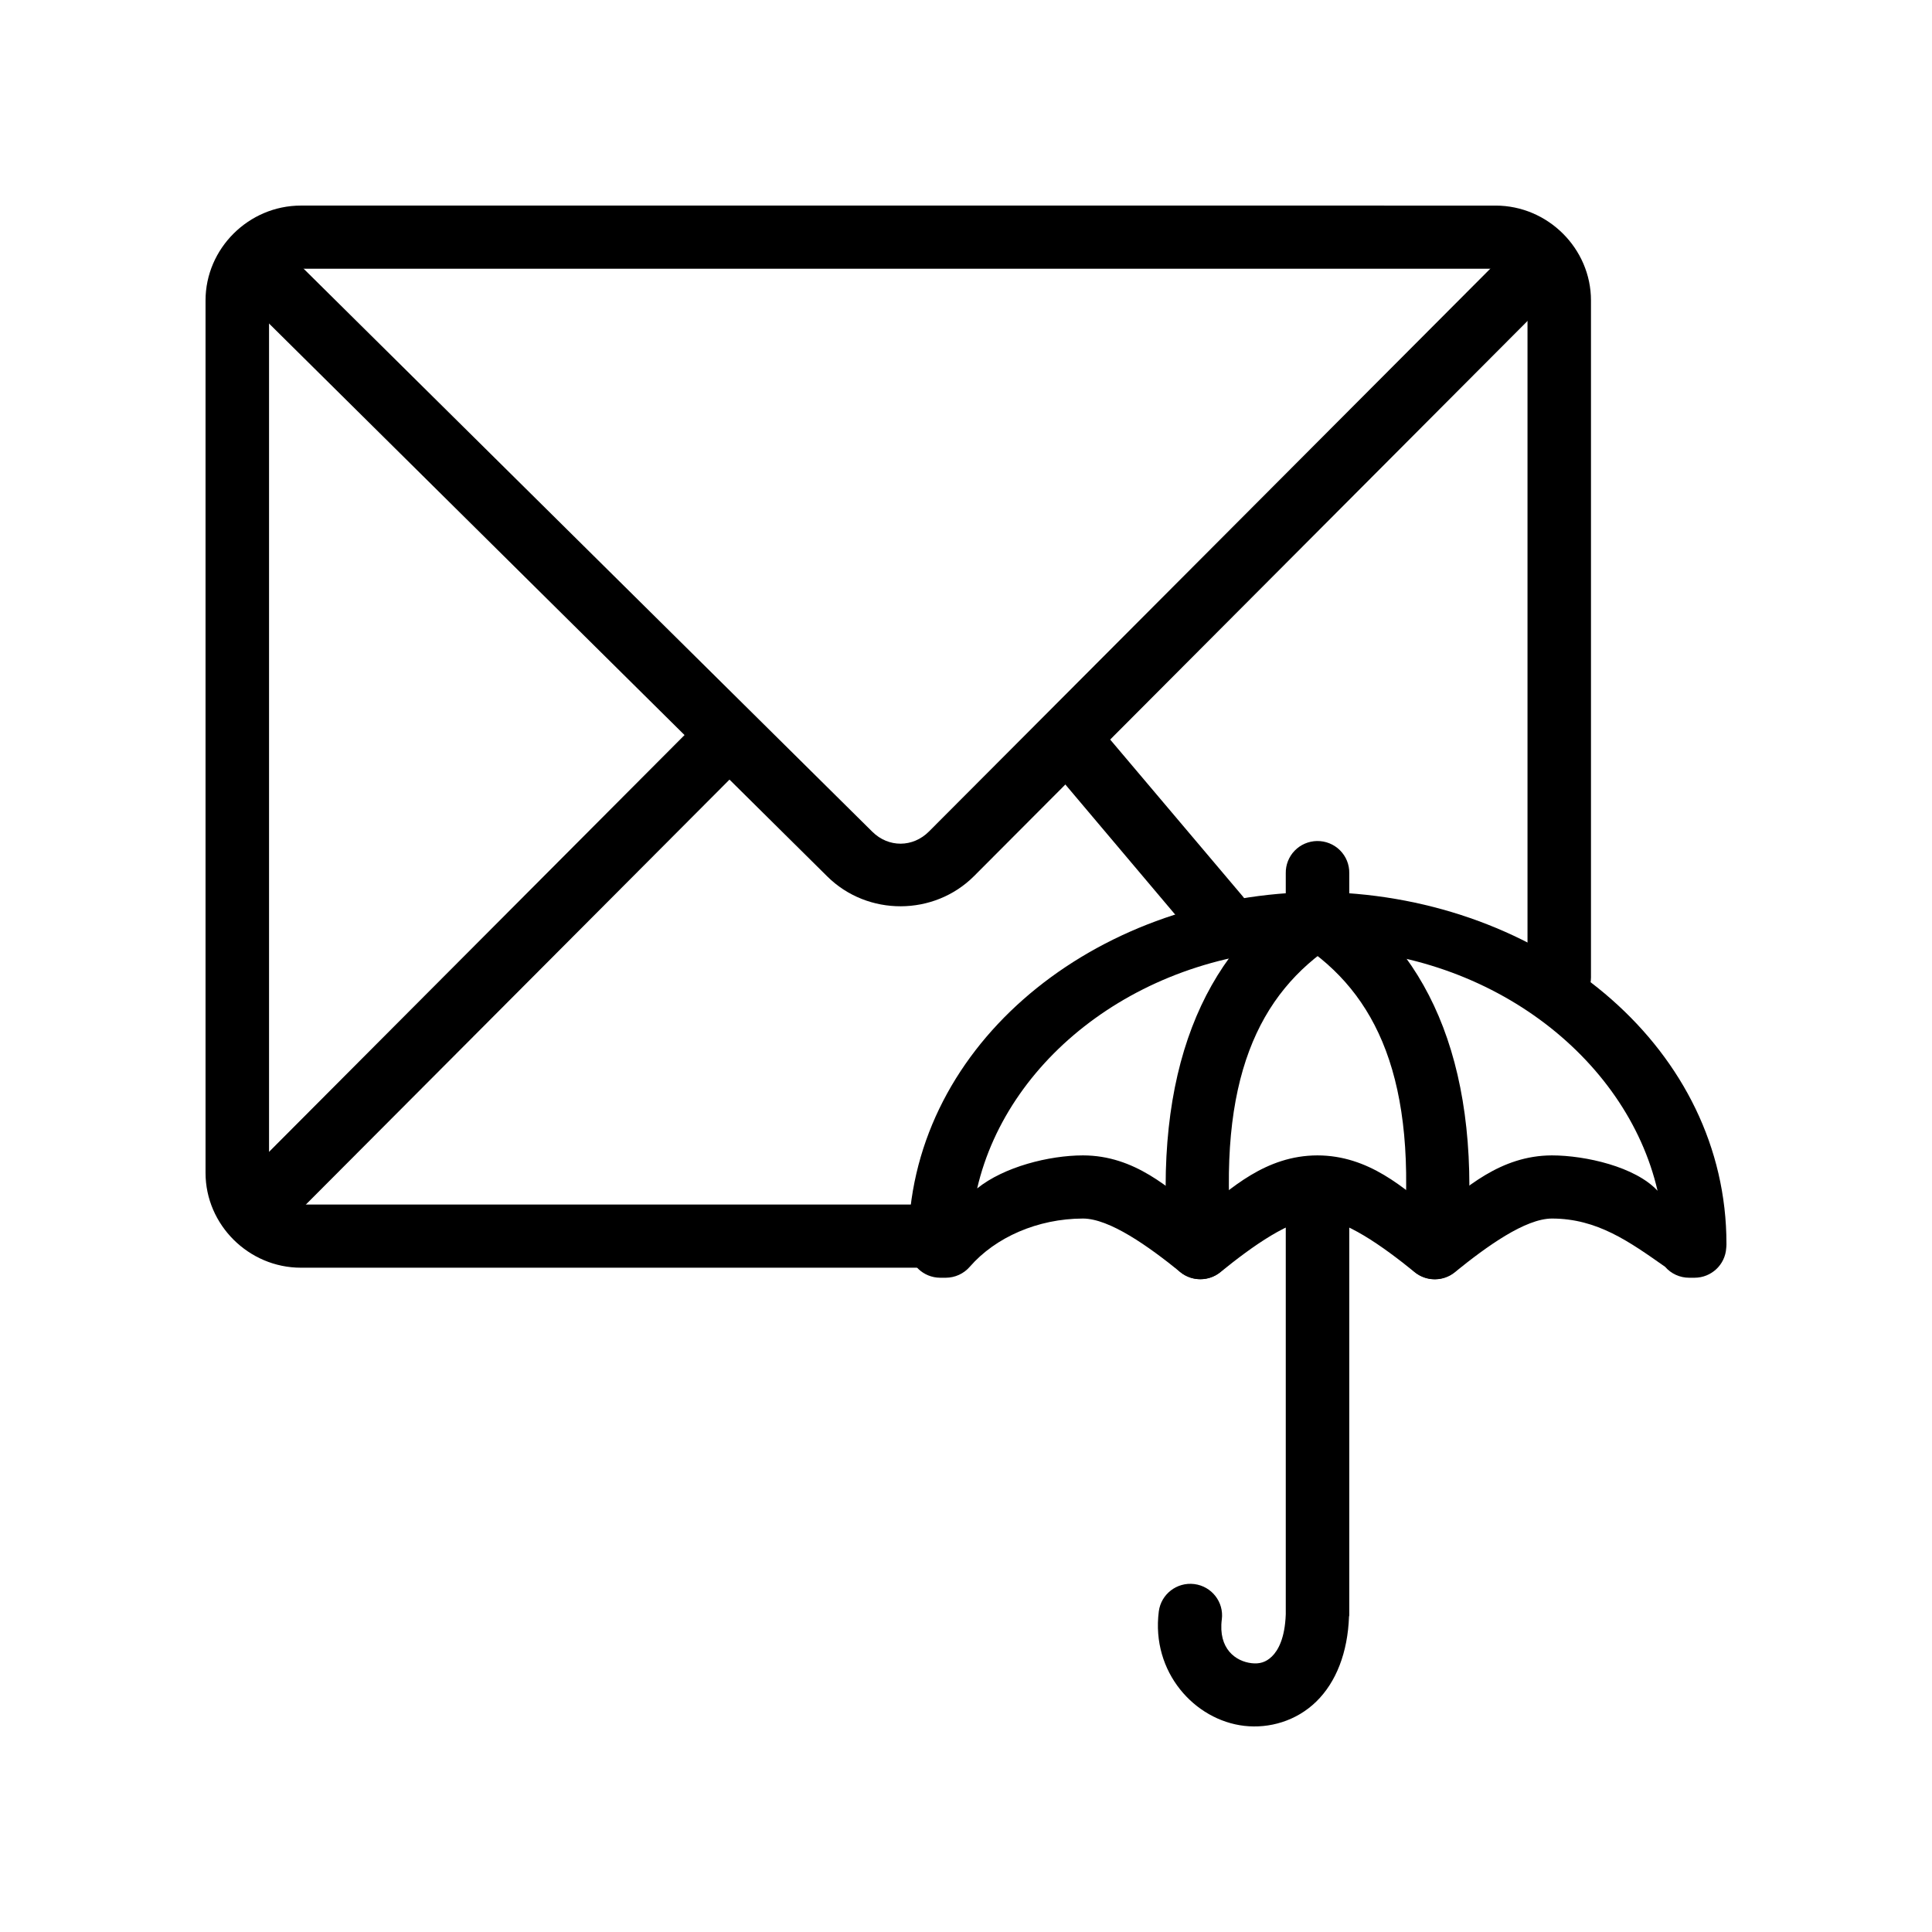
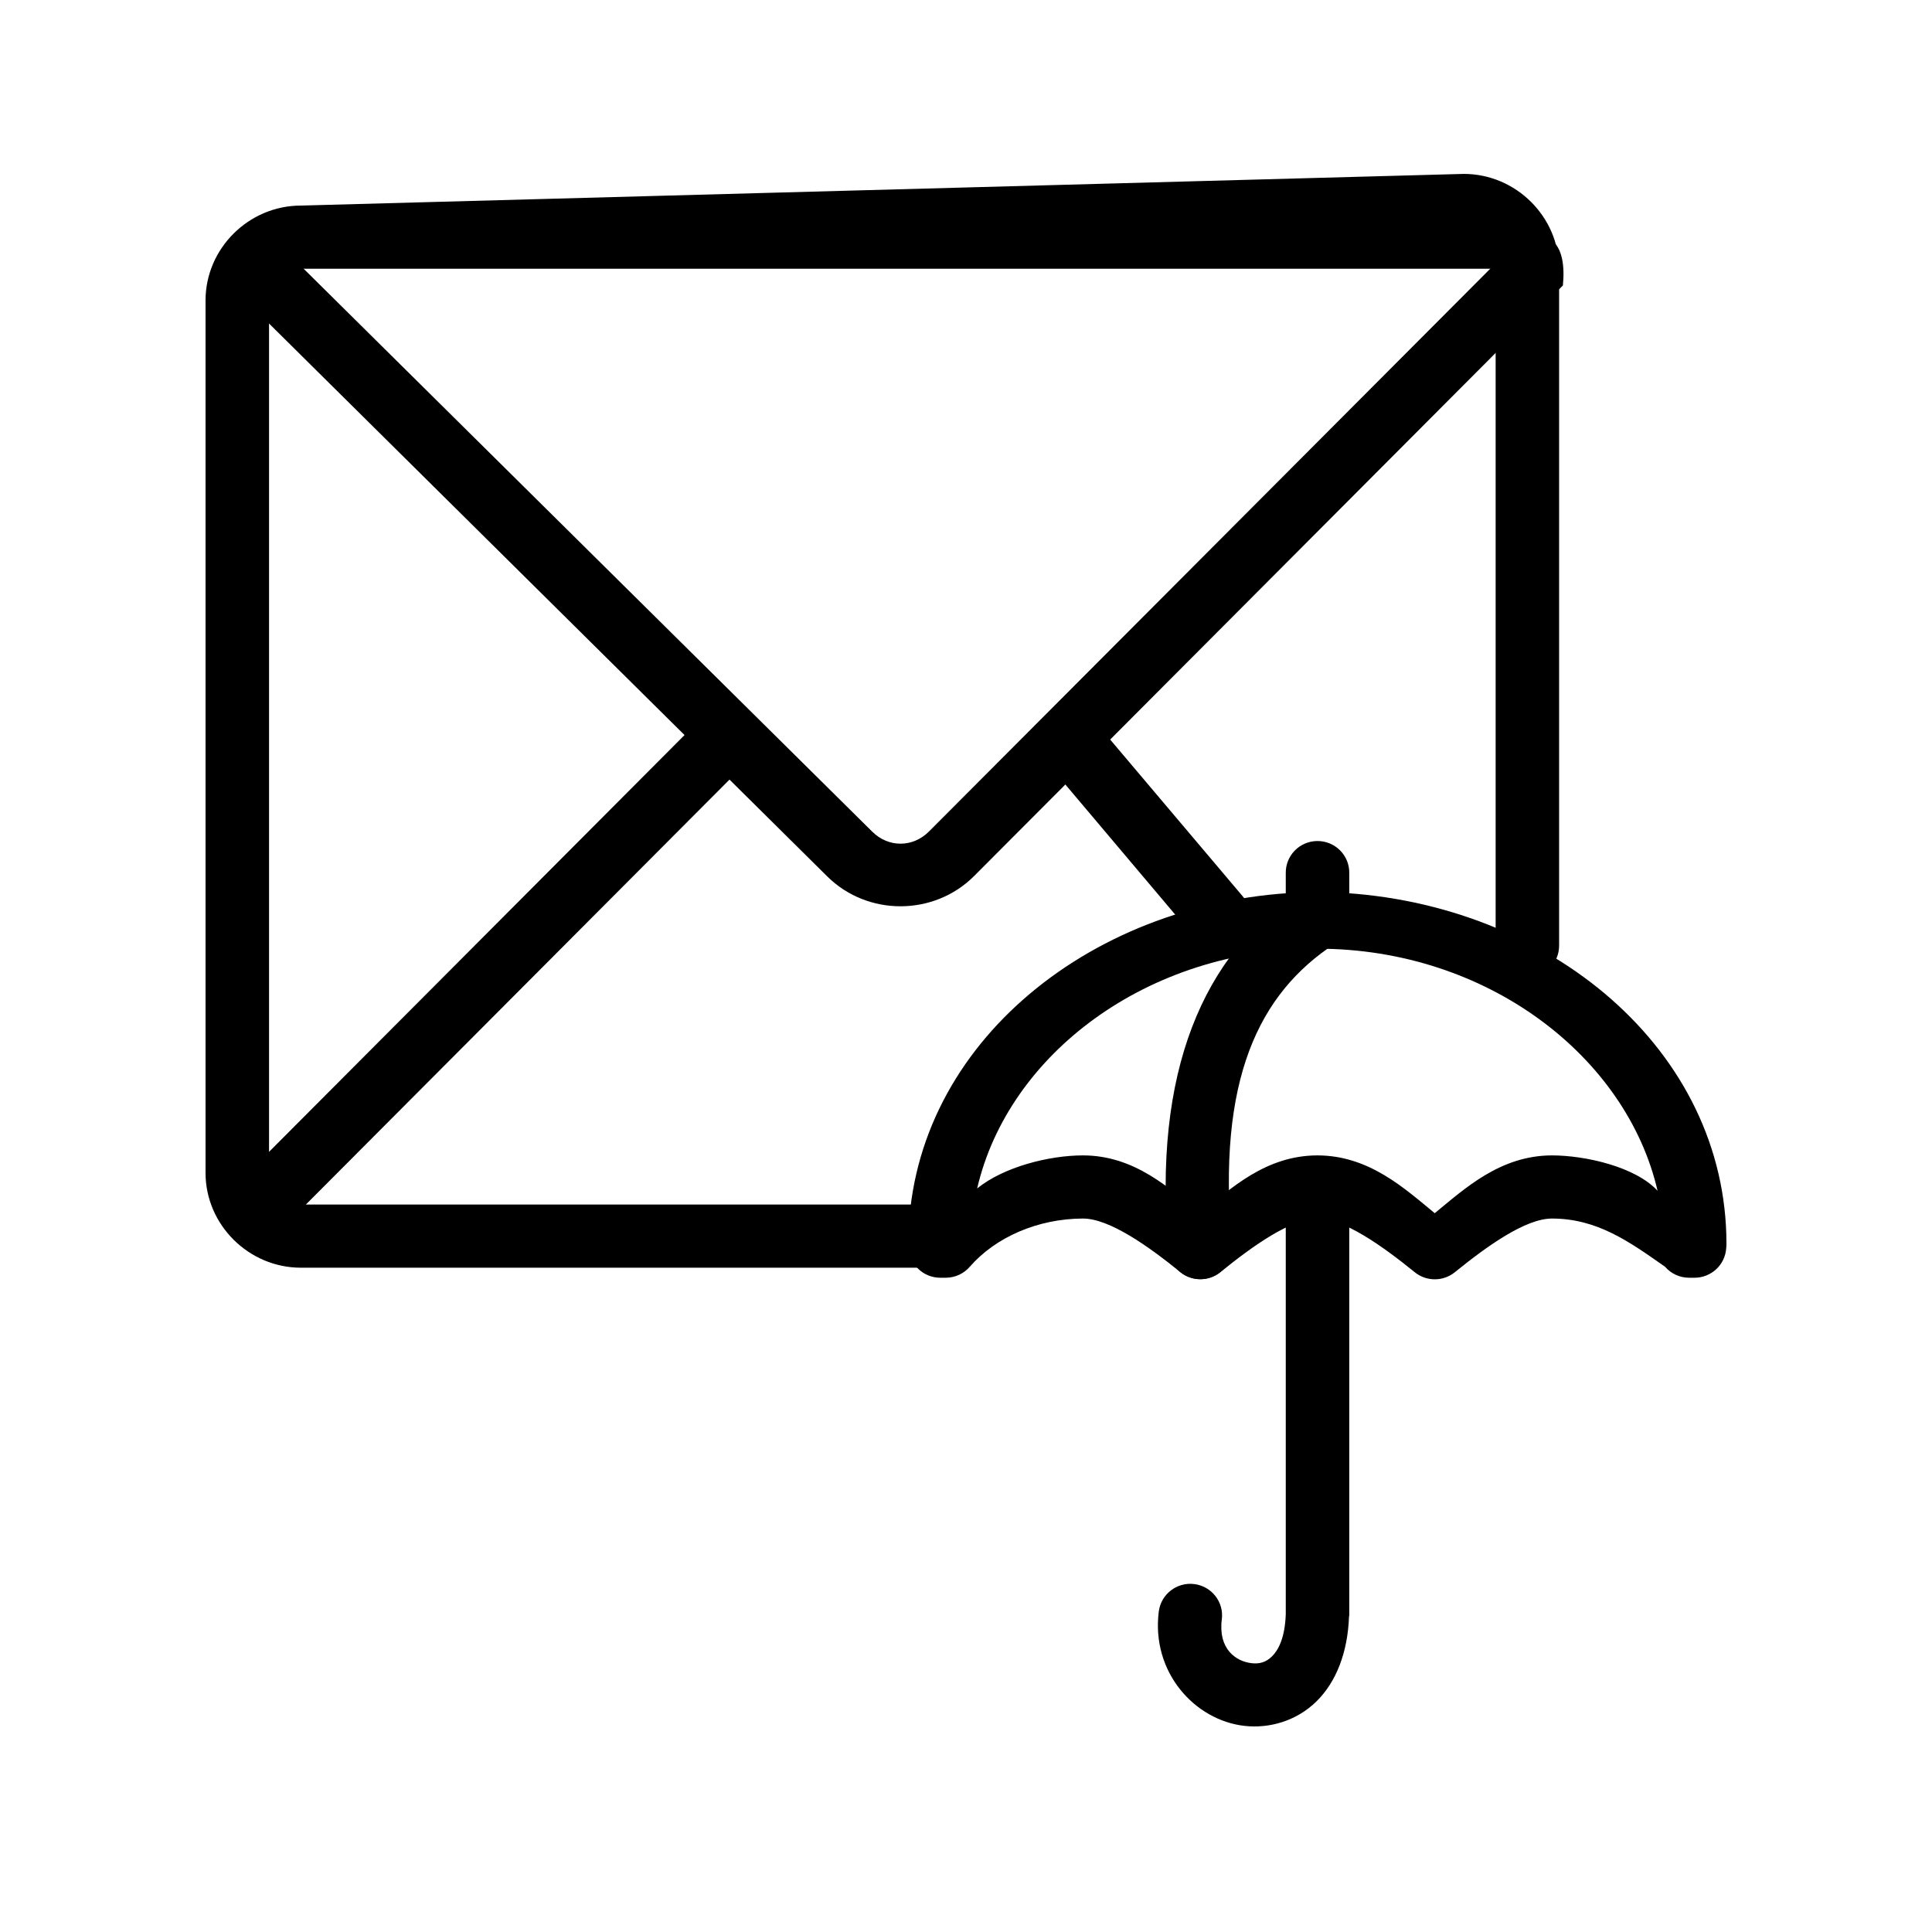
<svg xmlns="http://www.w3.org/2000/svg" fill="#000000" width="800px" height="800px" version="1.1" viewBox="144 144 512 512">
  <g>
-     <path d="m223.74 198.48c-13.832 0-25.27 11.375-25.27 25.133v231.21c0 13.758 11.438 25.133 25.27 25.133h167.19c4.644 0 8.41-3.746 8.41-8.367s-3.766-8.367-8.41-8.367h-167.19c-4.805 0-8.441-3.617-8.441-8.398v-231.21c0-4.781 3.637-8.398 8.441-8.398h316.62c4.805 0 8.445 3.617 8.445 8.398v179.4l-0.004 0.004c0 4.621 3.769 8.367 8.414 8.367 4.644 0 8.41-3.746 8.41-8.367v-179.4c0-13.758-11.438-25.133-25.27-25.133z" />
+     <path d="m223.74 198.48c-13.832 0-25.27 11.375-25.27 25.133v231.21c0 13.758 11.438 25.133 25.27 25.133h167.19c4.644 0 8.41-3.746 8.41-8.367s-3.766-8.367-8.41-8.367h-167.19c-4.805 0-8.441-3.617-8.441-8.398v-231.21c0-4.781 3.637-8.398 8.441-8.398h316.62v179.4l-0.004 0.004c0 4.621 3.769 8.367 8.414 8.367 4.644 0 8.41-3.746 8.41-8.367v-179.4c0-13.758-11.438-25.133-25.27-25.133z" />
    <path d="m420.42 344.9 40.043 47.43c7.203 8.562 20.113-2.184 12.914-10.746l-40.105-47.43c-11.102-7.312-13.734 4.695-12.852 10.746z" />
    <path d="m331.33 332.86-125.41 125.8c-8.223 7.902 4.016 20.016 11.922 11.797l125.41-125.8c1.078-10.949-3.309-15.57-11.922-11.797z" />
    <path d="m546.27 207.86-156.08 156.49c-4.269 4.285-10.727 4.32-15.023 0.062l-157.57-156c-7.945-8.184-20.129 3.996-11.859 11.855l157.5 156c10.691 10.59 28.301 10.535 38.926-0.125l156.02-156.49c1.059-10.902-3.324-15.609-11.922-11.797z" />
    <path d="m493.12 378.68c-1.879 0.027-3.691 0.68-5.152 1.852-56.492 2.699-103.24 41.852-103.24 93.066-0.004 0.125-0.004 0.246 0 0.371 0.012 0.242 0.062 0.445 0.062 0.68 0.223 4.453 3.898 7.957 8.383 7.965h1.492c2.434-0.012 4.742-1.07 6.332-2.902 6.816-7.832 18.004-12.75 29.984-12.785 7.059 0.012 17.332 7.316 25.828 14.203 3.094 2.504 7.523 2.504 10.617 0 8.484-6.883 18.668-14.184 25.703-14.203 7.059 0.012 17.27 7.316 25.766 14.203 3.102 2.535 7.574 2.535 10.68 0 8.488-6.883 18.664-14.188 25.703-14.203 12.008 0.012 20.484 6.113 29.984 12.785 1.602 1.852 3.938 2.91 6.394 2.902h1.426c4.438-0.008 8.105-3.438 8.383-7.844 0.016-0.242 0.062-0.523 0.062-0.926v-0.246c0-51.219-46.75-90.371-103.25-93.066-1.461-1.172-3.277-1.824-5.152-1.852zm0 16.734c45.035-0.004 81.922 28.598 90.152 64.156-5.844-6.356-19.086-9.371-28.008-9.379-13.672 0.035-23.008 8.73-31.043 15.316-8.051-6.598-17.414-15.297-31.105-15.316-13.699 0.035-23.004 8.785-31.043 15.379-8.055-6.598-17.348-15.355-31.043-15.379h-0.062c-8.93 0.012-20.898 3.016-28.008 8.754 8.23-35.555 45.121-63.527 90.152-63.531z" />
    <path d="m493 378.62c-1.594 0.043-3.144 0.535-4.469 1.422-25.605 16.766-39.152 47.969-34.828 95.352v-0.004c0.43 4.606 4.527 7.992 9.156 7.566 4.629-0.426 8.035-4.504 7.606-9.109-4-43.836 7.141-66.582 27.316-79.789 3.215-2.016 4.672-5.926 3.551-9.539-1.117-3.613-4.531-6.031-8.332-5.898z" />
    <path d="m493 366.88c-2.231 0.043-4.356 0.961-5.902 2.559-1.551 1.602-2.394 3.746-2.356 5.965v11.672c0 4.621 3.769 8.367 8.414 8.367 4.644 0 8.414-3.746 8.414-8.367v-11.672c0.043-2.273-0.848-4.465-2.465-6.074-1.613-1.605-3.82-2.492-6.106-2.449z" />
-     <path d="m493.06 378.62c-3.738 0.012-7.023 2.477-8.059 6.051s0.43 7.402 3.59 9.387c20.176 13.207 31.254 35.953 27.254 79.789-0.43 4.606 2.977 8.684 7.606 9.109 4.629 0.426 8.727-2.961 9.156-7.566 4.324-47.383-9.16-78.586-34.766-95.352v0.004c-1.414-0.945-3.078-1.441-4.781-1.422z" />
    <path d="m493 450.75c-2.231 0.043-4.356 0.961-5.902 2.562-1.551 1.598-2.394 3.742-2.356 5.961v112.52c-0.223 6.418-2.055 9.609-3.664 11.18-1.609 1.566-3.32 2.031-5.402 1.789-4.16-0.477-8.883-3.773-7.883-11.609l0.004-0.004c0.582-4.586-2.684-8.773-7.297-9.355-4.609-0.578-8.82 2.672-9.406 7.258-2.055 16.109 9.512 28.812 22.66 30.32 6.574 0.754 13.766-1.258 19.059-6.422 5.297-5.164 8.34-13.012 8.691-22.539h0.004c0.023-0.105 0.043-0.207 0.062-0.312v-112.83 0.004c0.043-2.273-0.848-4.469-2.461-6.074-1.617-1.609-3.82-2.492-6.106-2.449z" />
  </g>
</svg>